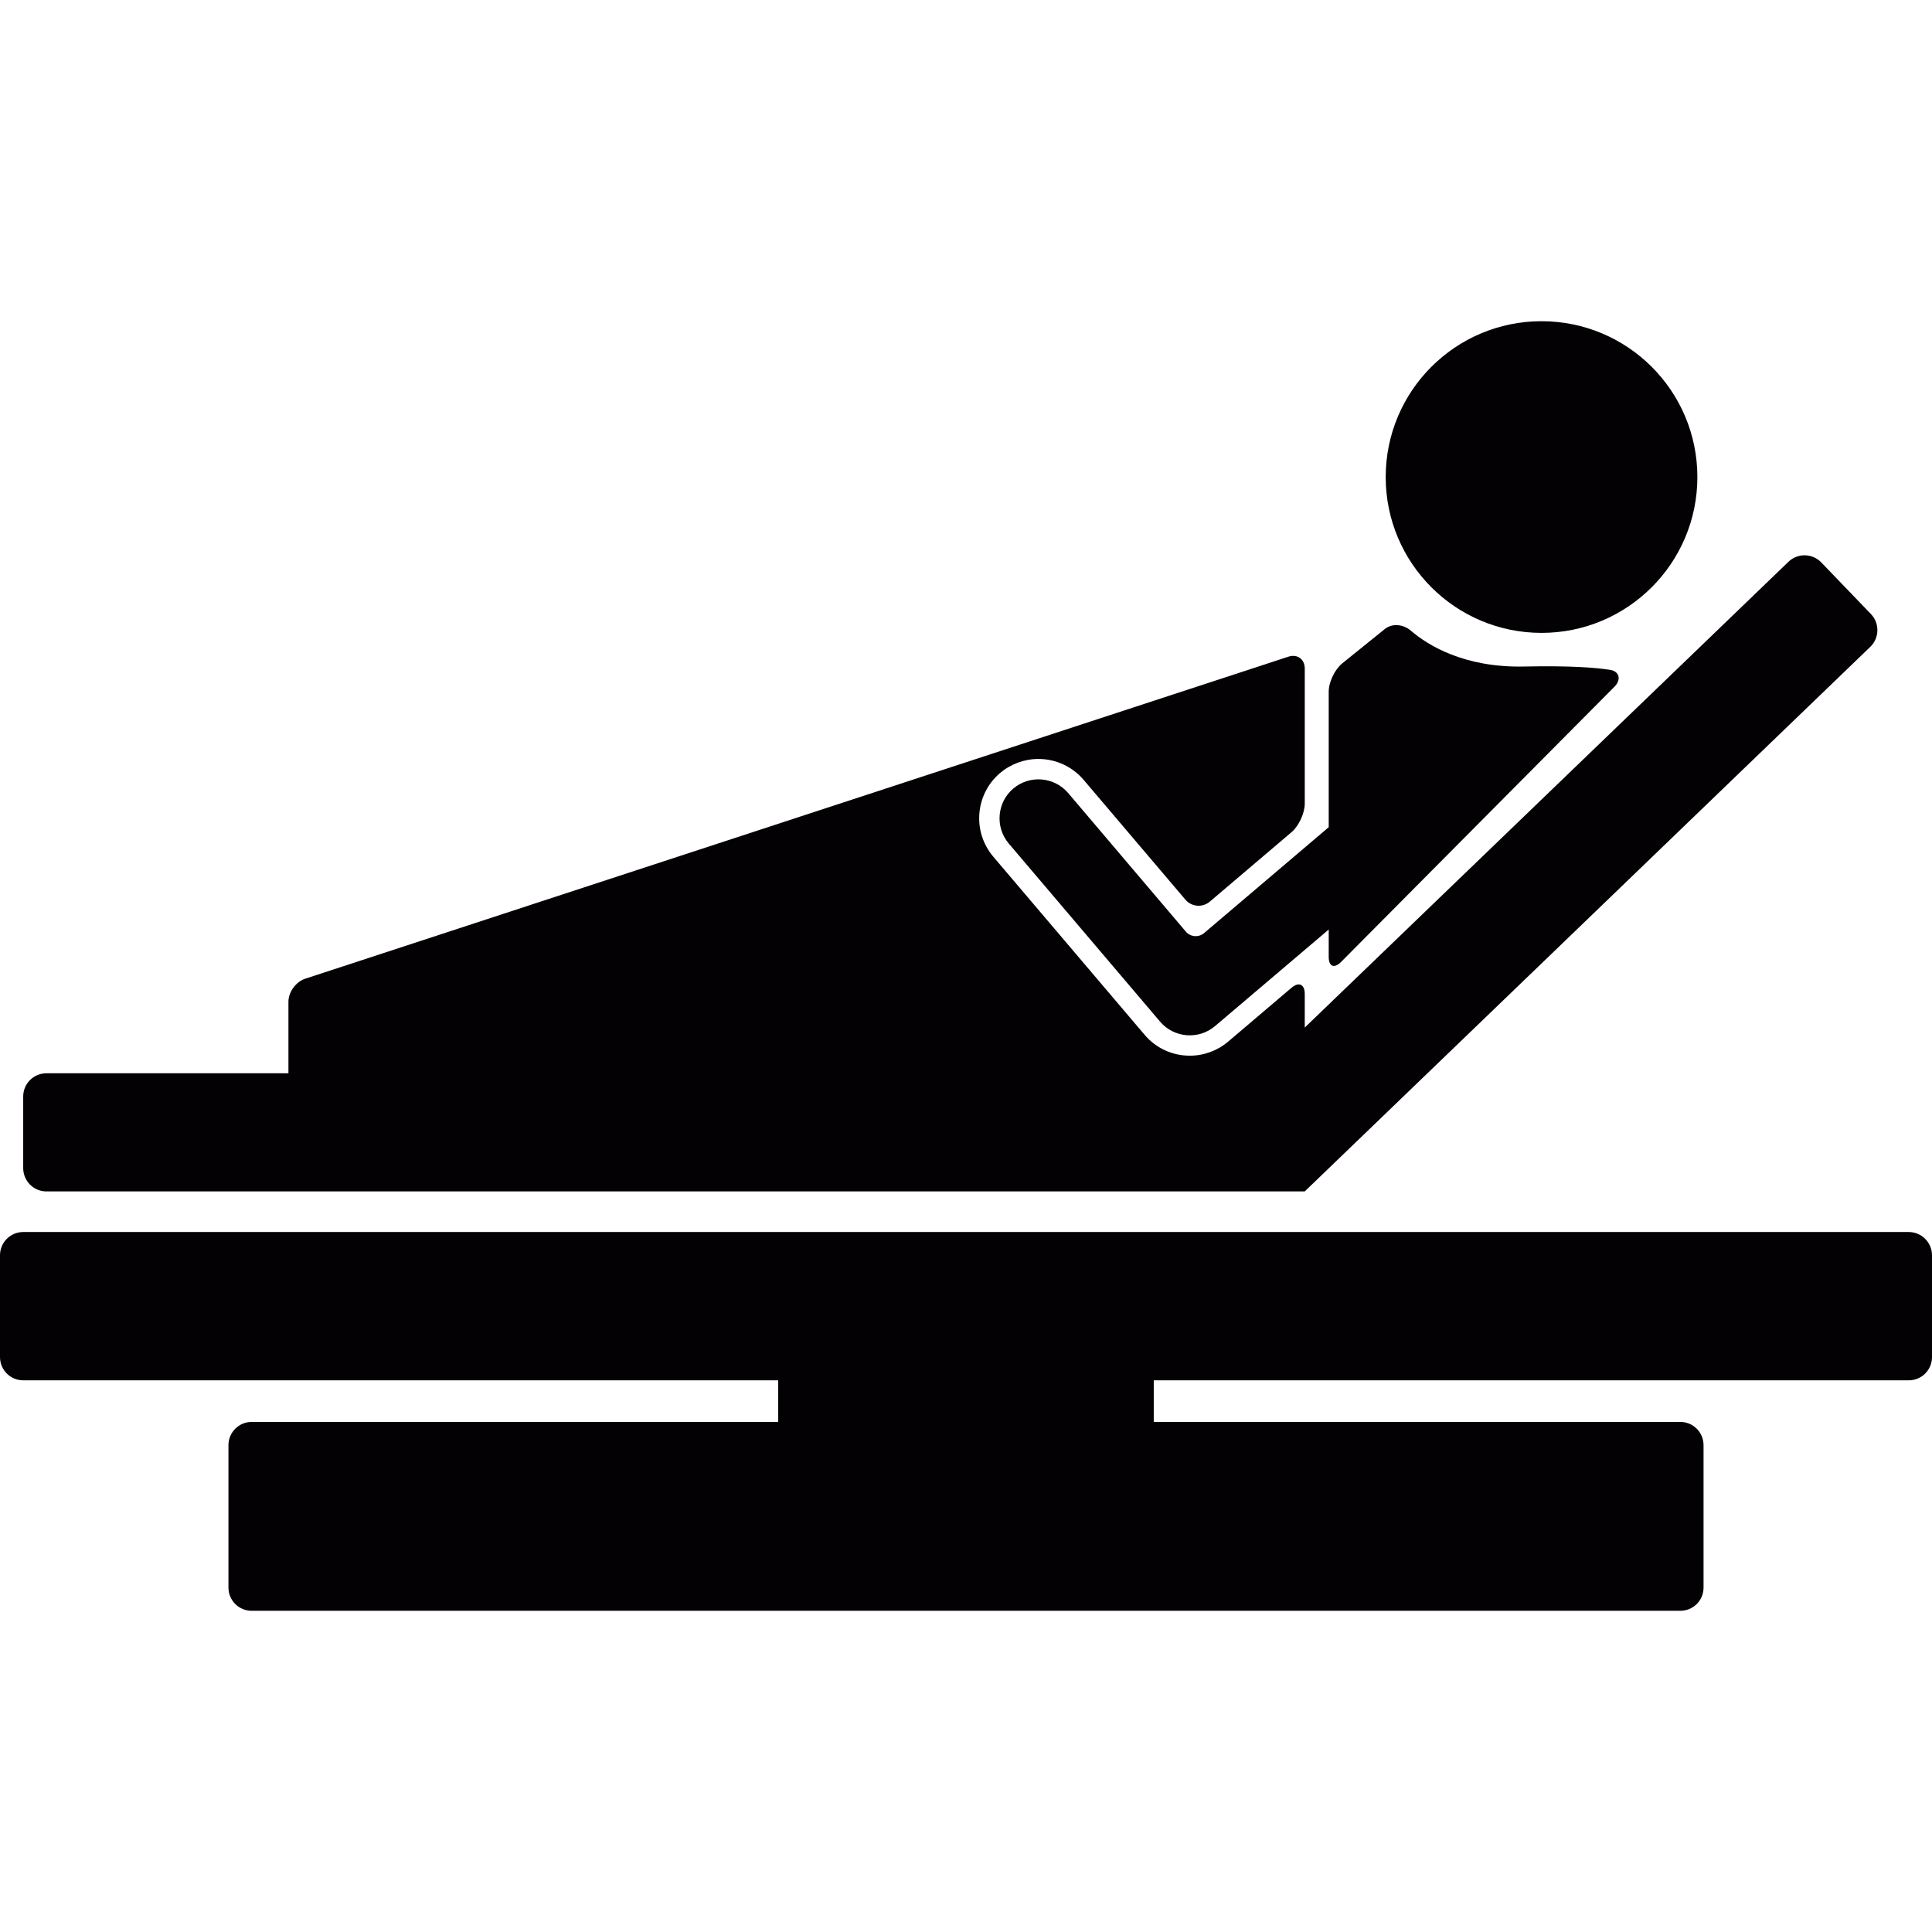
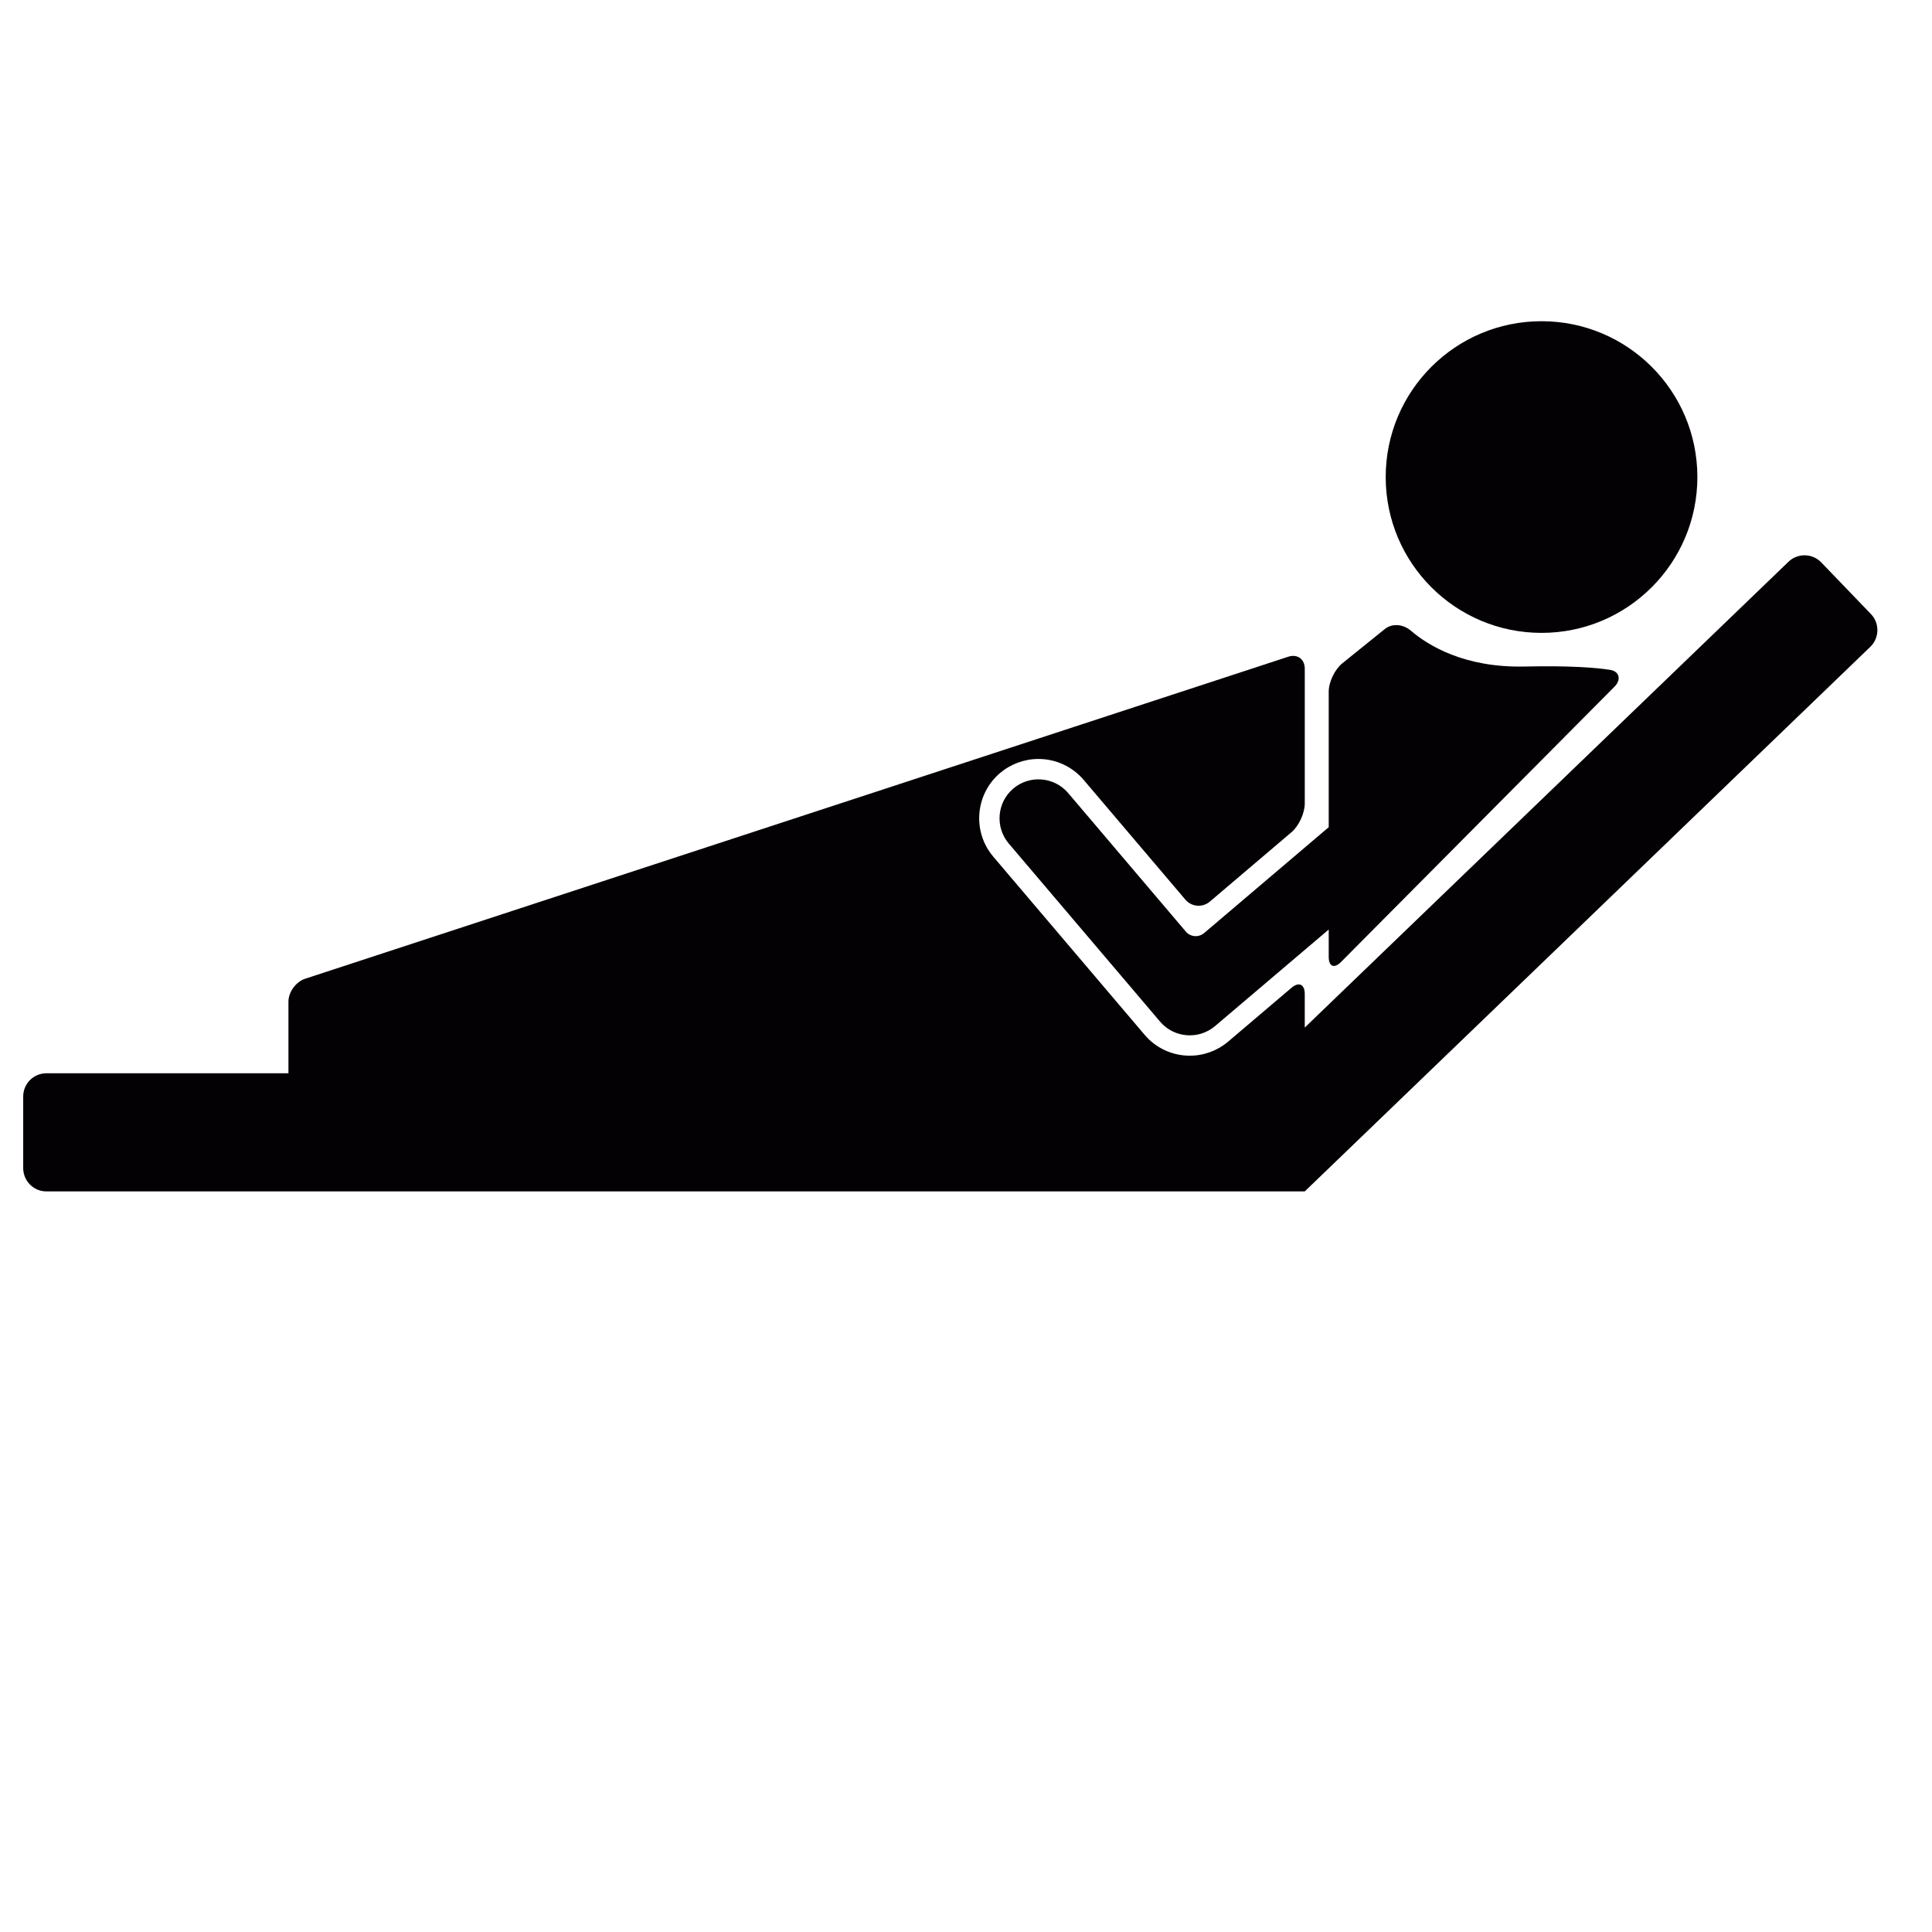
<svg xmlns="http://www.w3.org/2000/svg" version="1.1" id="Capa_1" x="0px" y="0px" viewBox="0 0 59.198 59.198" style="enable-background:new 0 0 59.198 59.198;" xml:space="preserve">
  <g>
    <g>
-       <path style="fill:#030104;" d="M58.486,37.75H0.712C0.319,37.75,0,38.069,0,38.463v3.119c0,0.395,0.319,0.712,0.712,0.712h23.133    v1.275H7.712C7.319,43.569,7,43.888,7,44.28v4.365c0,0.394,0.318,0.711,0.712,0.711h43.774c0.395,0,0.712-0.317,0.712-0.711V44.28    c0-0.392-0.317-0.711-0.712-0.711H35.352v-1.275h23.134c0.393,0,0.712-0.317,0.712-0.712v-3.119    C59.198,38.07,58.879,37.75,58.486,37.75z" />
      <circle style="fill:#030104;" cx="47.234" cy="14.617" r="4.775" />
      <path style="fill:#030104;" d="M1.423,36.506h38.555c0.004,0,14.408-13.872,17.328-16.685c0.283-0.272,0.293-0.724,0.02-1.007    l-1.521-1.581c-0.272-0.283-0.725-0.292-1.006-0.019l-14.82,14.271v-1.031c0-0.295-0.182-0.379-0.406-0.188l-1.941,1.649    c-0.326,0.278-0.744,0.432-1.176,0.432c-0.535,0-1.039-0.231-1.385-0.641l-4.637-5.458c-0.648-0.764-0.555-1.911,0.207-2.561    c0.328-0.277,0.746-0.432,1.177-0.432c0.534,0,1.039,0.233,1.386,0.641l3.115,3.667c0.189,0.226,0.527,0.254,0.752,0.062    l2.502-2.126c0.225-0.191,0.406-0.584,0.406-0.879v-4.131c0-0.294-0.227-0.459-0.508-0.366L9.345,29.991    c-0.279,0.094-0.507,0.406-0.507,0.701v2.194H1.423c-0.393,0-0.712,0.317-0.712,0.712v2.194    C0.712,36.187,1.03,36.506,1.423,36.506z" />
      <path style="fill:#030104;" d="M36.334,28.544L32.73,24.3c-0.427-0.502-1.181-0.562-1.683-0.138    c-0.502,0.427-0.562,1.182-0.139,1.683l4.637,5.458c0.426,0.502,1.182,0.563,1.684,0.138l3.484-2.959v0.84    c0,0.295,0.17,0.363,0.377,0.154l8.381-8.437c0.209-0.209,0.154-0.469-0.137-0.514c-0.438-0.069-1.229-0.132-2.631-0.102    c-1.841,0.039-2.953-0.65-3.48-1.104c-0.226-0.191-0.562-0.229-0.791-0.045l-1.303,1.051c-0.229,0.184-0.416,0.573-0.416,0.868    v4.153l-3.817,3.243C36.727,28.732,36.476,28.712,36.334,28.544z" />
    </g>
  </g>
  <g>
</g>
  <g>
</g>
  <g>
</g>
  <g>
</g>
  <g>
</g>
  <g>
</g>
  <g>
</g>
  <g>
</g>
  <g>
</g>
  <g>
</g>
  <g>
</g>
  <g>
</g>
  <g>
</g>
  <g>
</g>
  <g>
</g>
</svg>